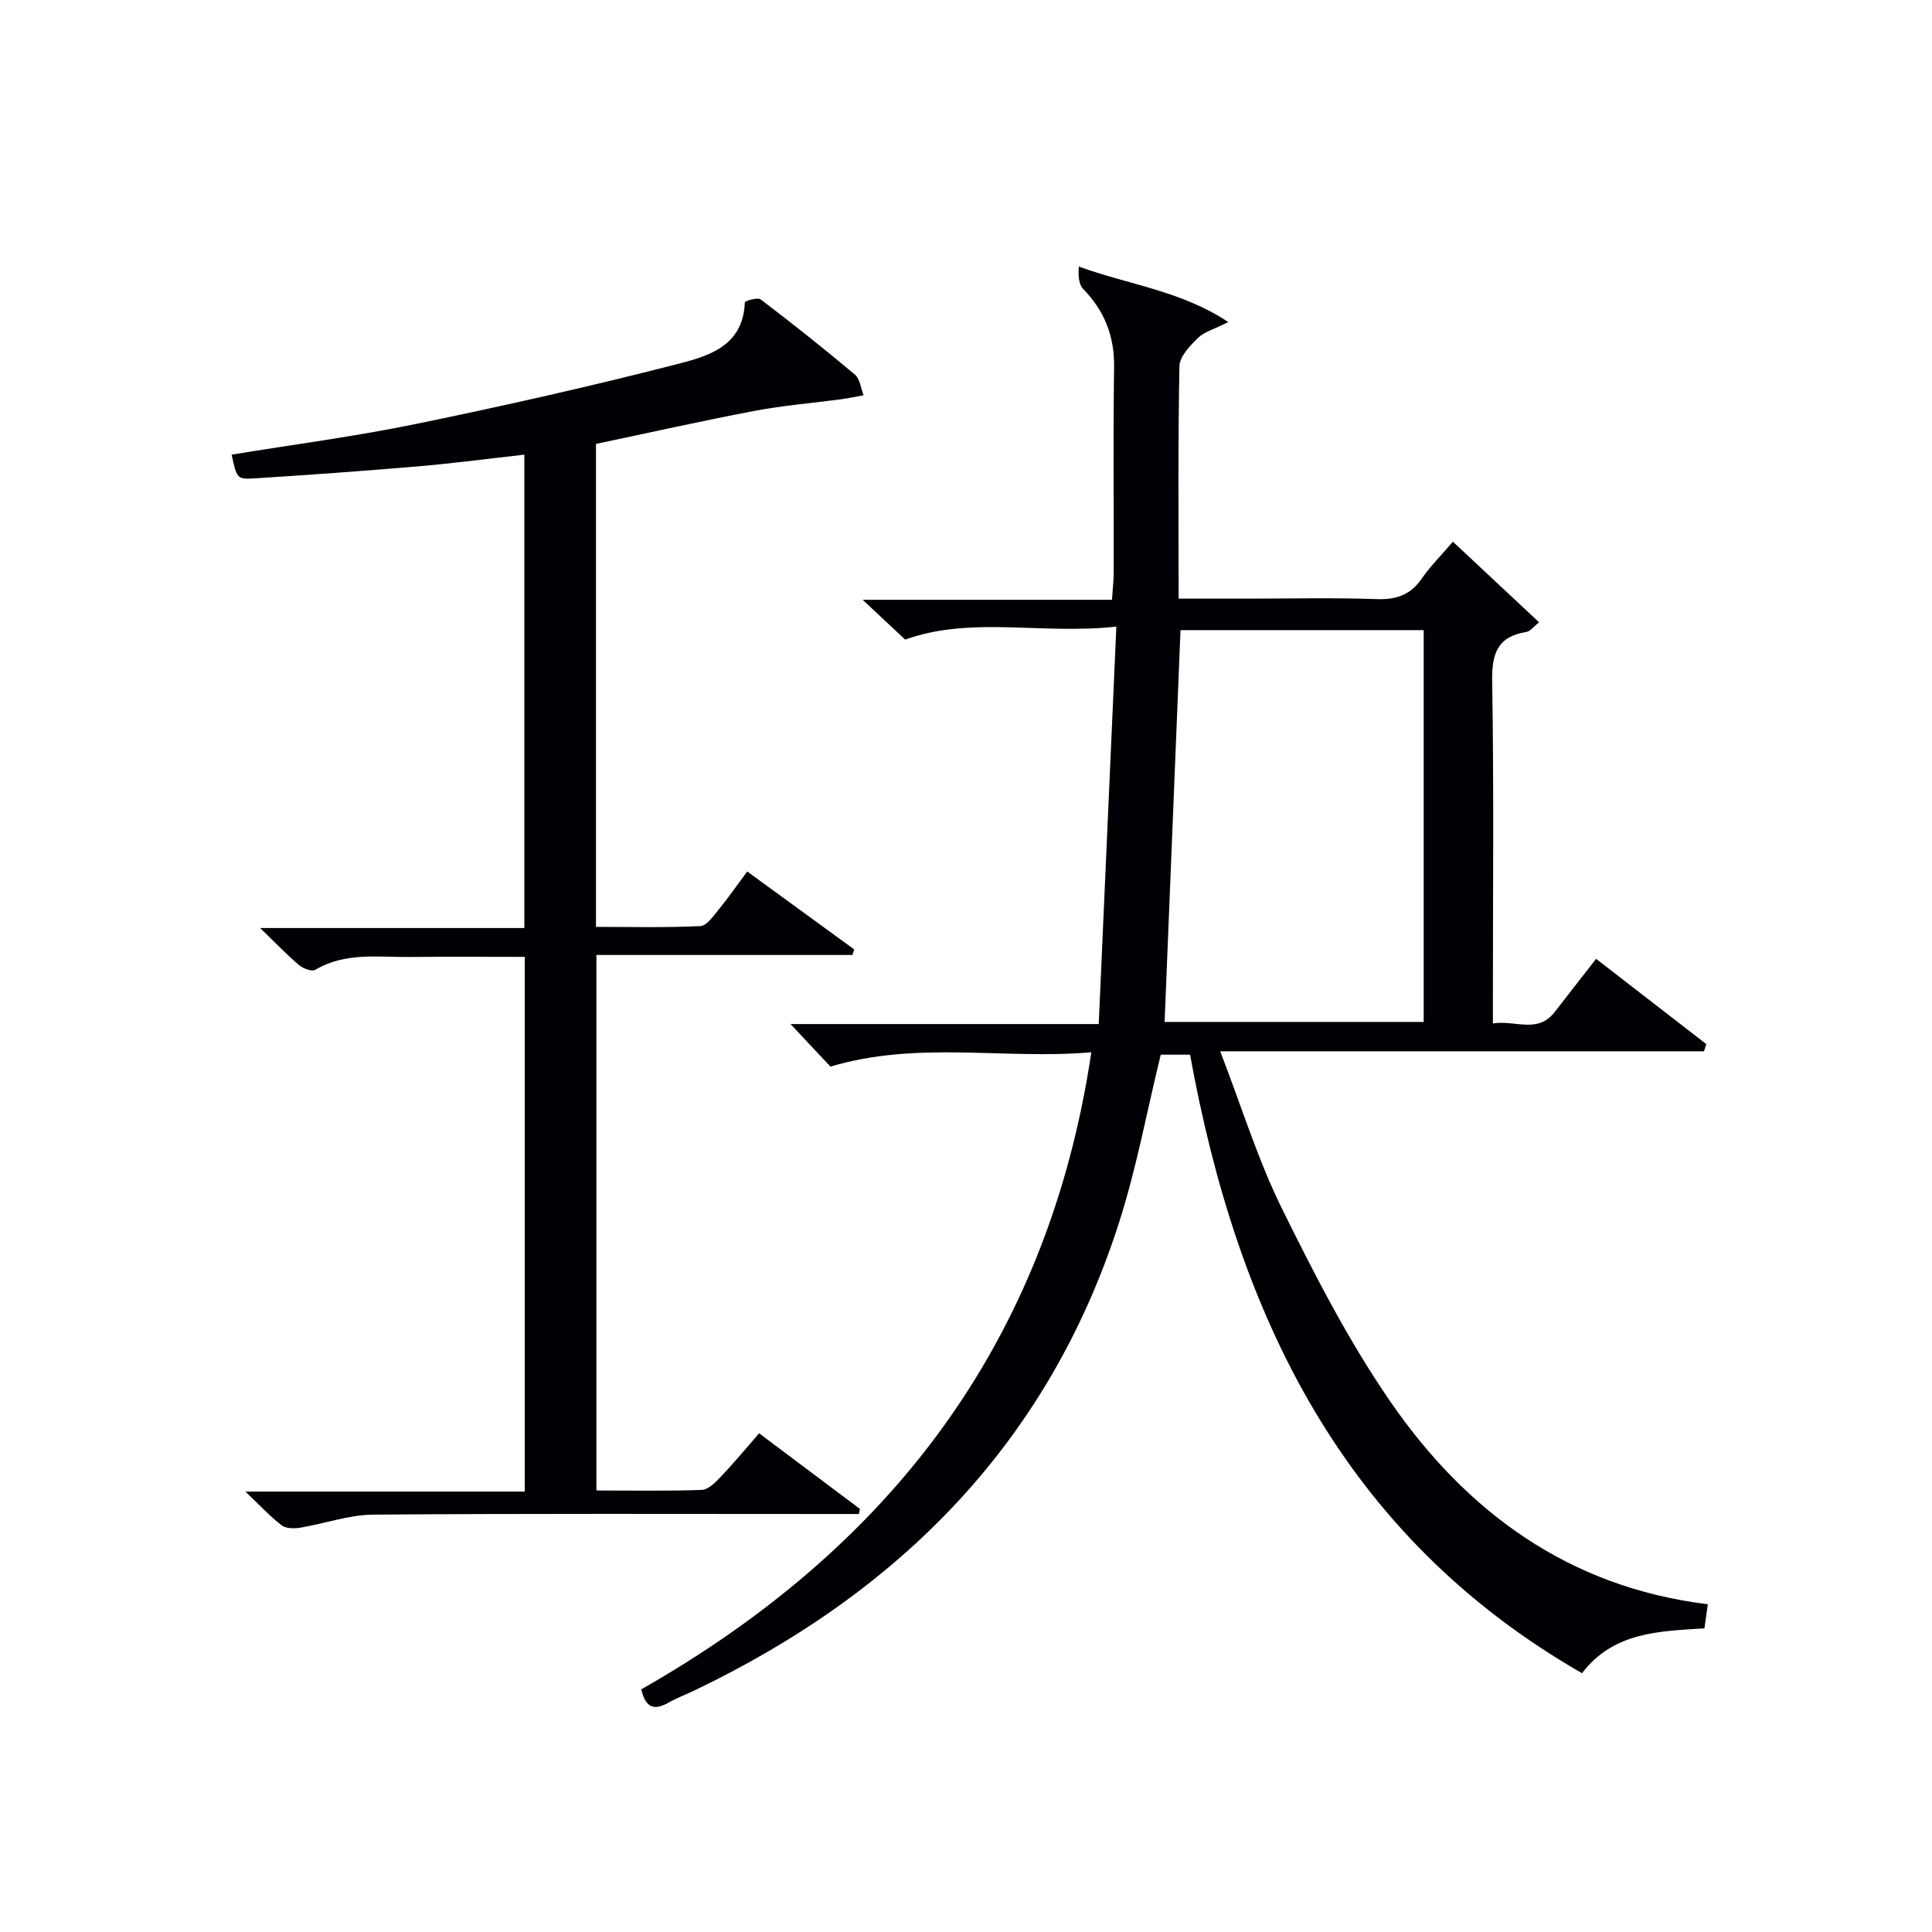
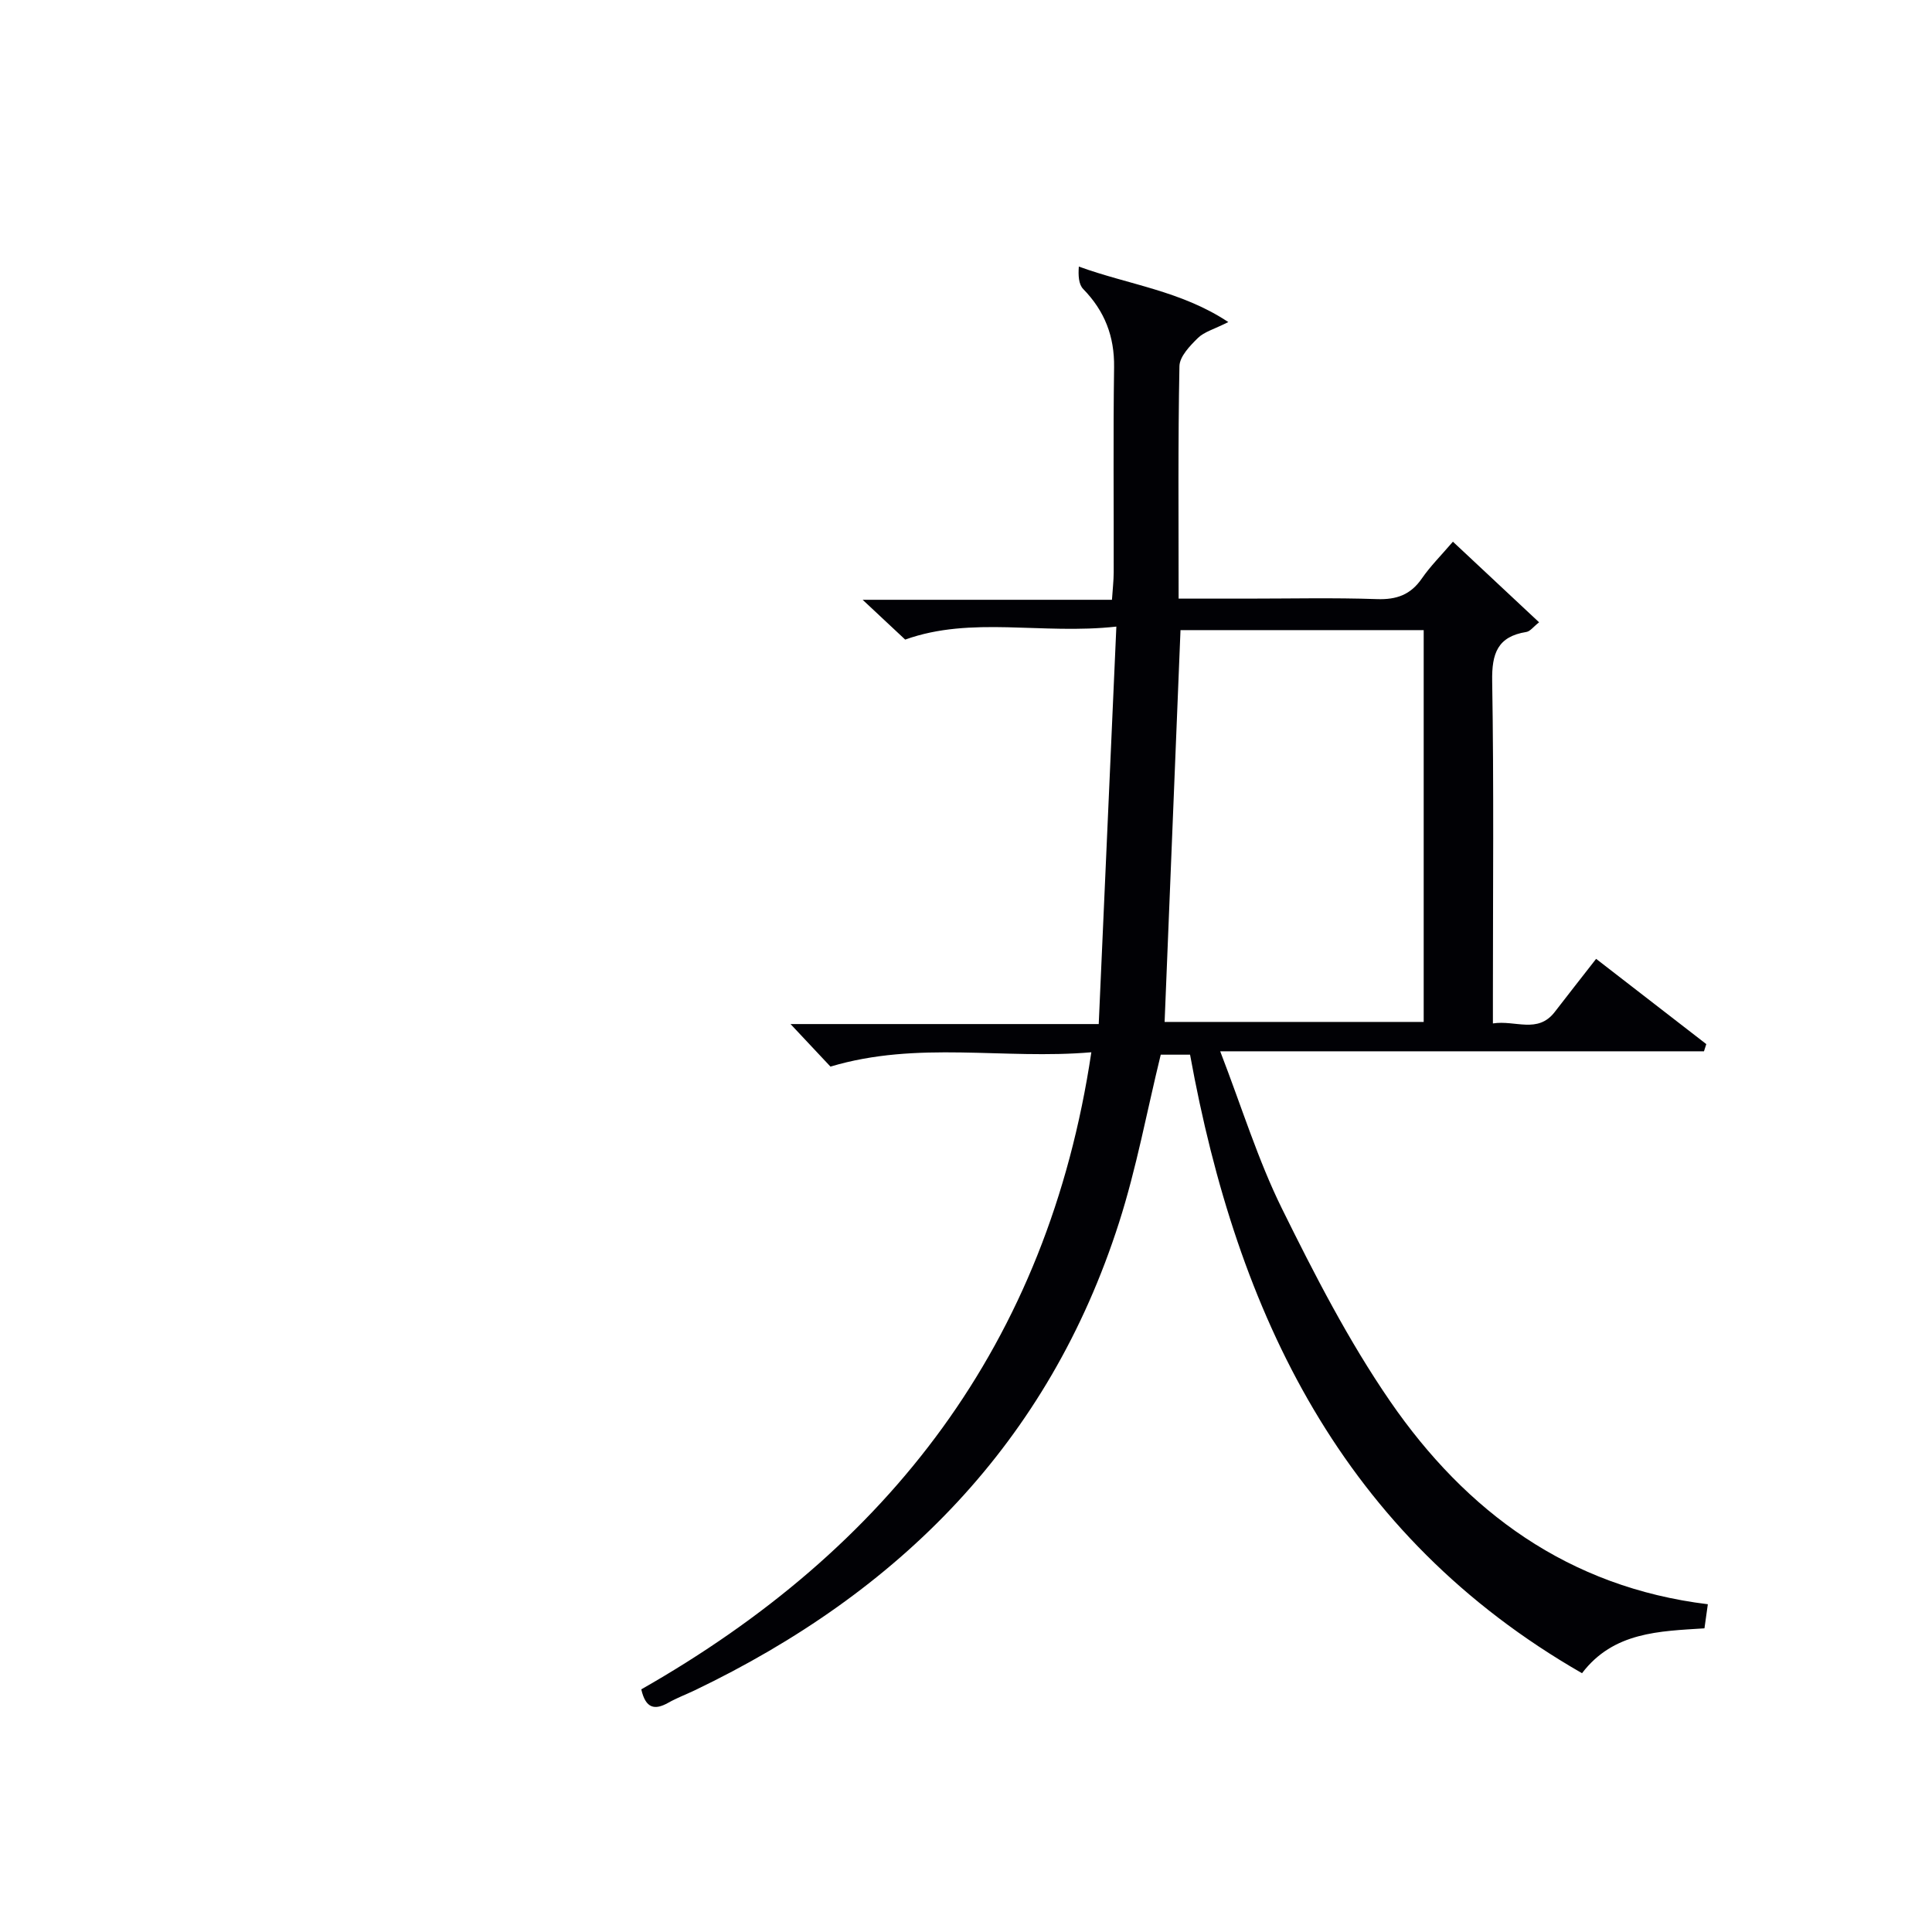
<svg xmlns="http://www.w3.org/2000/svg" enable-background="new 0 0 400 400" viewBox="0 0 400 400">
  <path d="m353.59 332.14c-.25 1.75-.45 3.18-.7 4.99-9.3.6-18.84.72-25.35 9.29-49.67-28.52-71.4-74.37-81.15-128.06-2.22 0-4.32 0-6.07 0-2.86 11.68-5.01 23.45-8.63 34.75-14.57 45.54-45.44 76.54-87.91 96.88-1.8.86-3.68 1.56-5.41 2.54-2.8 1.58-4.69 1.23-5.6-2.77 51.1-29.07 84.15-71.4 93.18-131.9-18.04 1.57-35.94-2.45-54.01 2.97-2.23-2.37-5.03-5.35-8.27-8.81h63.81c1.22-27.54 2.42-54.52 3.65-82.29-15.46 1.71-30-2.24-43.72 2.69-2.65-2.48-5.49-5.14-8.81-8.24h51.62c.14-2.17.35-3.91.36-5.65.03-14.16-.12-28.33.08-42.49.09-6.41-1.95-11.64-6.39-16.2-.97-.99-1.04-2.85-.91-4.65 10.34 3.77 21.14 4.99 30.95 11.49-2.93 1.48-4.99 2.01-6.3 3.3-1.65 1.62-3.78 3.83-3.82 5.83-.31 15.8-.17 31.61-.17 48.13h14.07c9 0 18-.21 26.99.1 4.06.14 6.96-.89 9.29-4.26 1.78-2.58 4.04-4.82 6.44-7.63 5.97 5.58 11.74 10.98 17.84 16.69-1.18.93-1.84 1.87-2.63 2-5.98.95-7.18 4.47-7.08 10.17.36 21.65.15 43.32.15 64.98v5.9c4.65-.73 9.27 2.2 12.8-2.37 2.73-3.55 5.5-7.06 8.57-11 7.77 6.01 15.29 11.83 22.81 17.65-.16.5-.32.99-.48 1.49-32.96 0-65.92 0-100.16 0 4.5 11.66 7.82 22.51 12.78 32.56 6.75 13.67 13.79 27.39 22.41 39.91 15.76 22.88 36.94 38.49 65.77 42.01zm-58.83-201.68c-17.14 0-33.84 0-50.35 0-1.1 27.25-2.19 54.09-3.29 81.12h53.64c0-27.14 0-53.92 0-81.12z" fill="#010105" />
-   <path d="m47.95 94.13c12.95-2.12 25.62-3.77 38.09-6.34 18.02-3.7 35.98-7.74 53.79-12.31 6.51-1.67 14.04-3.59 14.38-12.9.01-.27 2.65-1.07 3.28-.59 6.62 5.04 13.14 10.21 19.51 15.57 1.05.89 1.22 2.82 1.8 4.27-1.5.27-2.98.6-4.49.81-6.01.81-12.09 1.29-18.04 2.42-10.89 2.06-21.71 4.5-32.88 6.85v99.99c7.11 0 14.37.18 21.6-.16 1.34-.06 2.73-2.12 3.84-3.47 1.98-2.42 3.76-5 5.87-7.84 7.57 5.51 14.86 10.82 22.16 16.14-.13.38-.25.76-.38 1.15-17.53 0-35.05 0-53 0v110.87c7.24 0 14.53.14 21.8-.12 1.34-.05 2.82-1.53 3.9-2.66 2.73-2.88 5.26-5.94 7.99-9.06 7.17 5.38 14.02 10.52 20.87 15.66-.07.35-.13.7-.2 1.05-1.72 0-3.44 0-5.16 0-31.82 0-63.64-.12-95.46.13-5 .04-9.98 1.86-14.99 2.69-1.27.21-2.99.22-3.9-.47-2.35-1.77-4.36-3.99-7.52-6.99h57.84c0-37.17 0-73.57 0-110.71-7.98 0-15.91-.06-23.84.02-6.6.07-13.35-1.02-19.53 2.66-.71.42-2.52-.26-3.36-.97-2.51-2.12-4.78-4.51-8.06-7.68h54.7c0-32.89 0-65.26 0-98.01-7.41.83-14.61 1.79-21.84 2.41-11.42.98-22.86 1.79-34.29 2.52-3.38.17-3.4-.07-4.48-4.93z" fill="#010105" />
</svg>